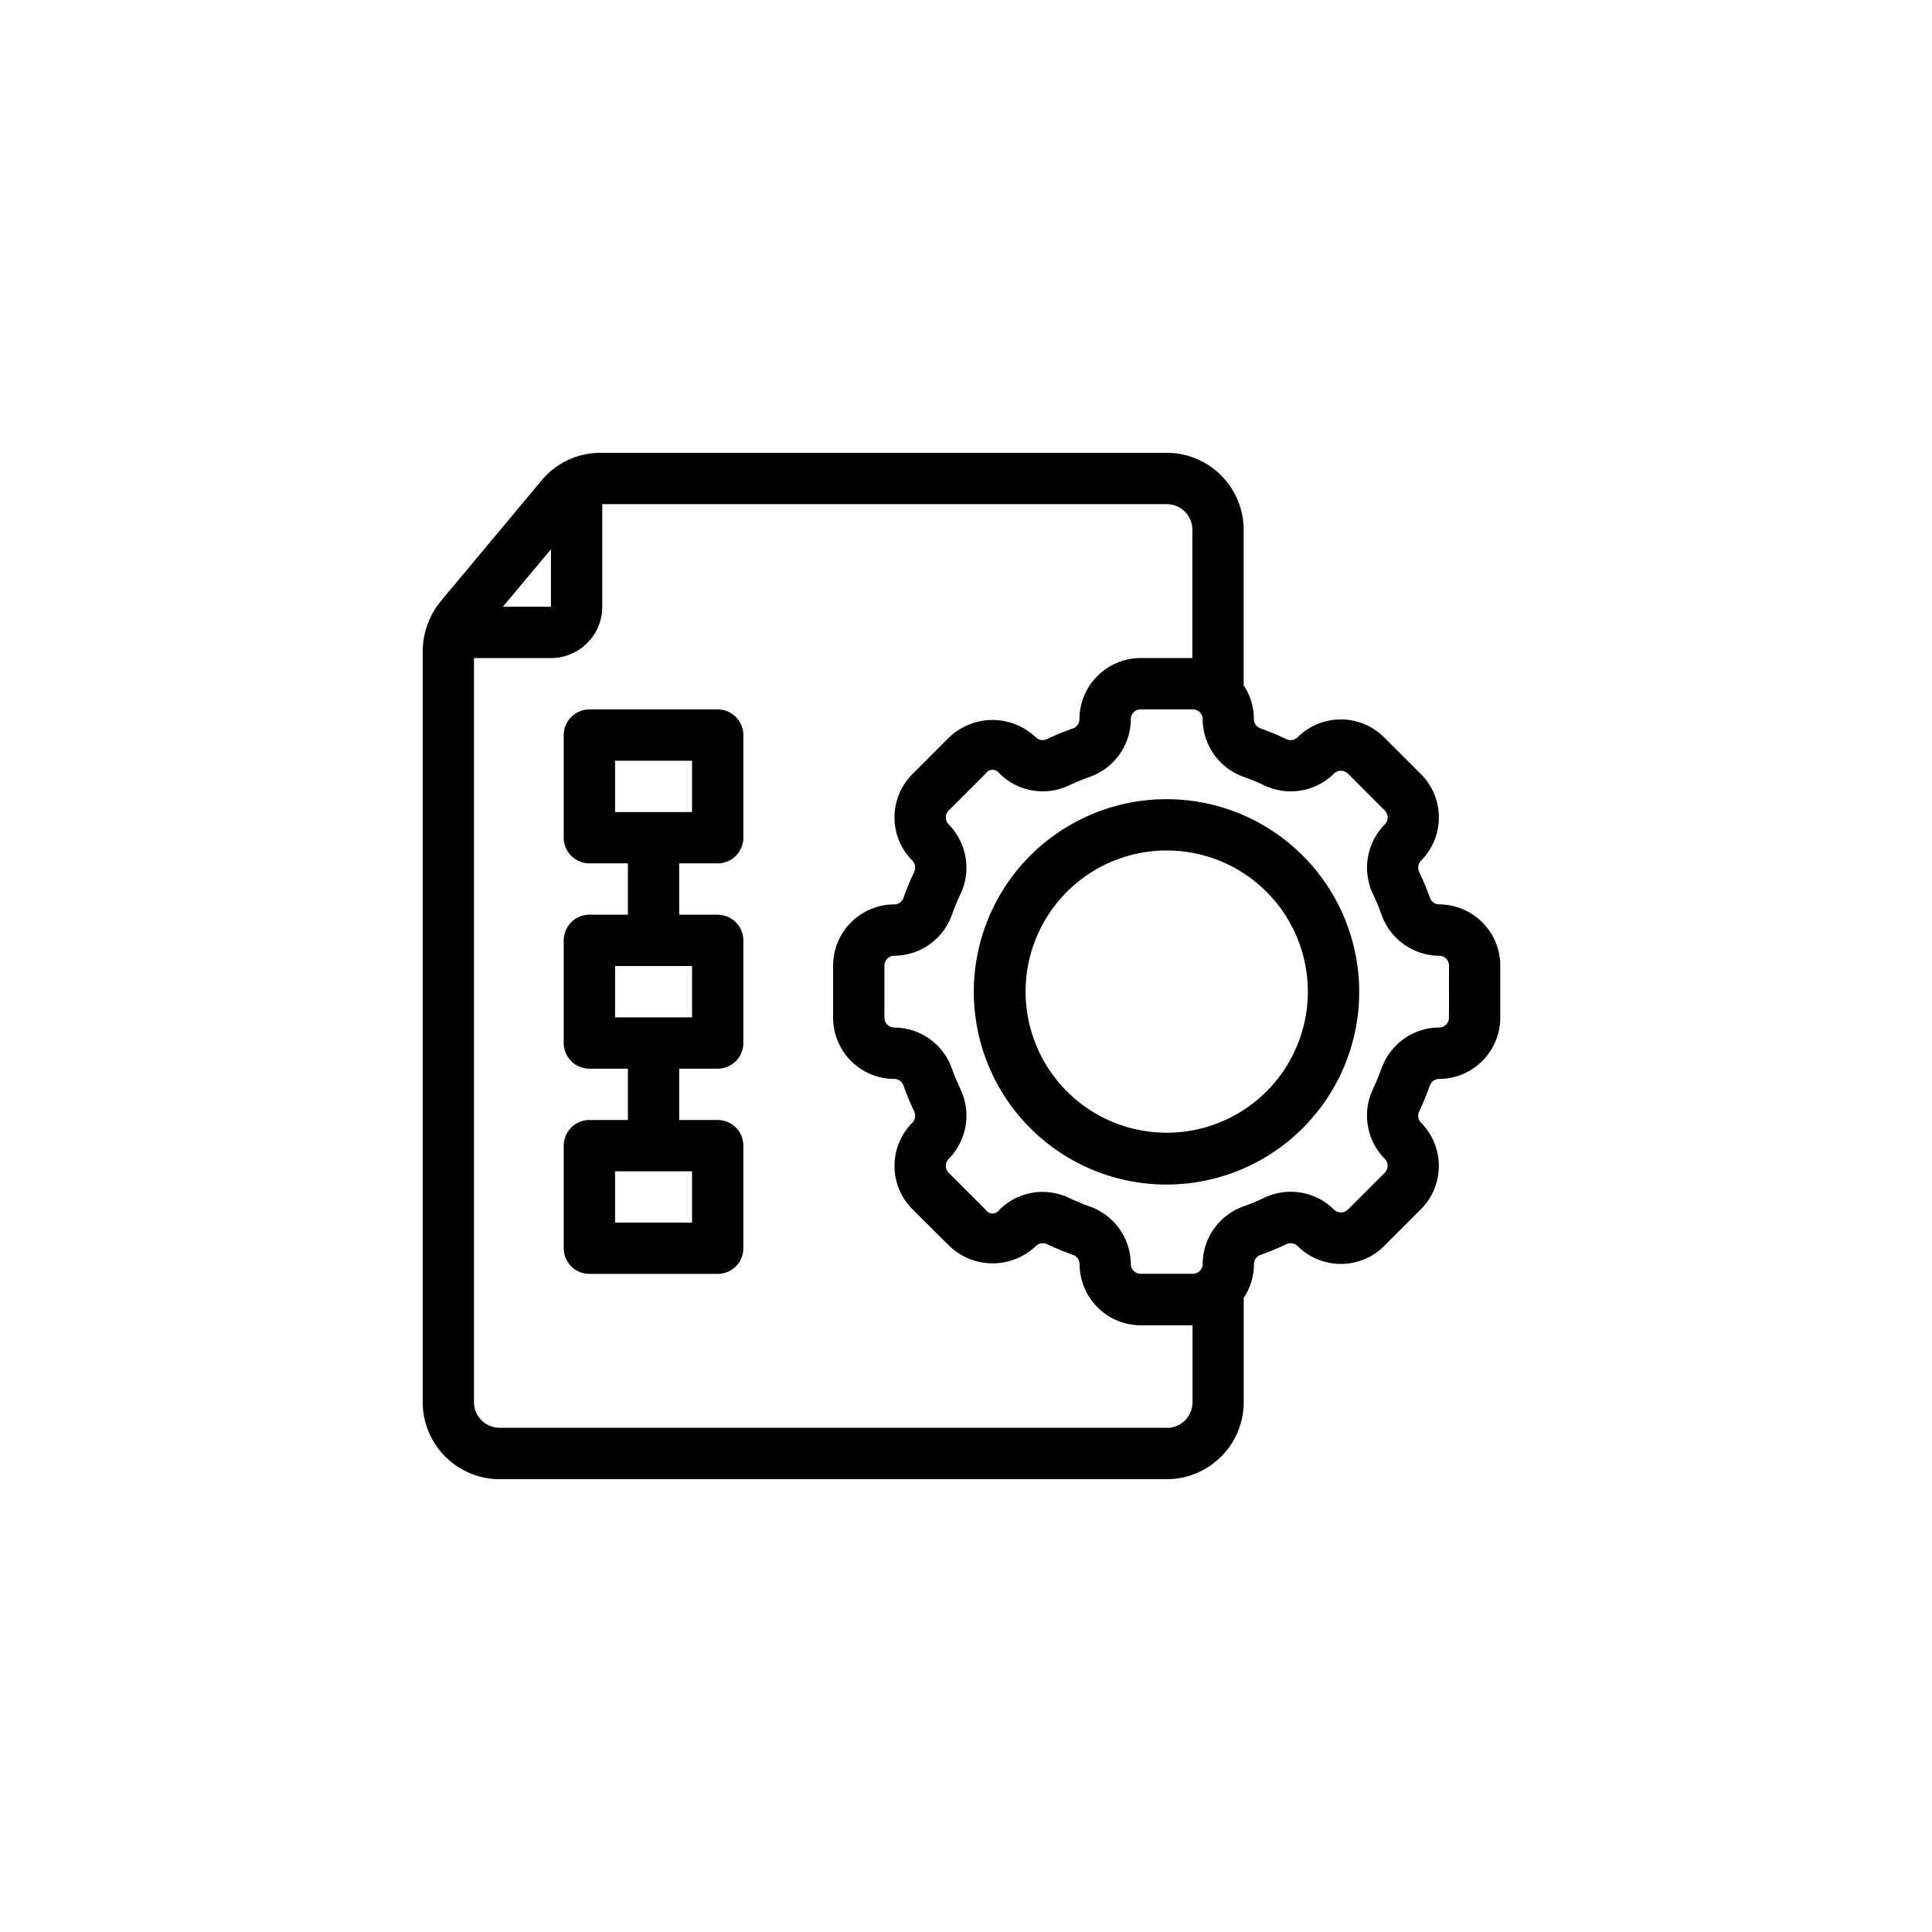
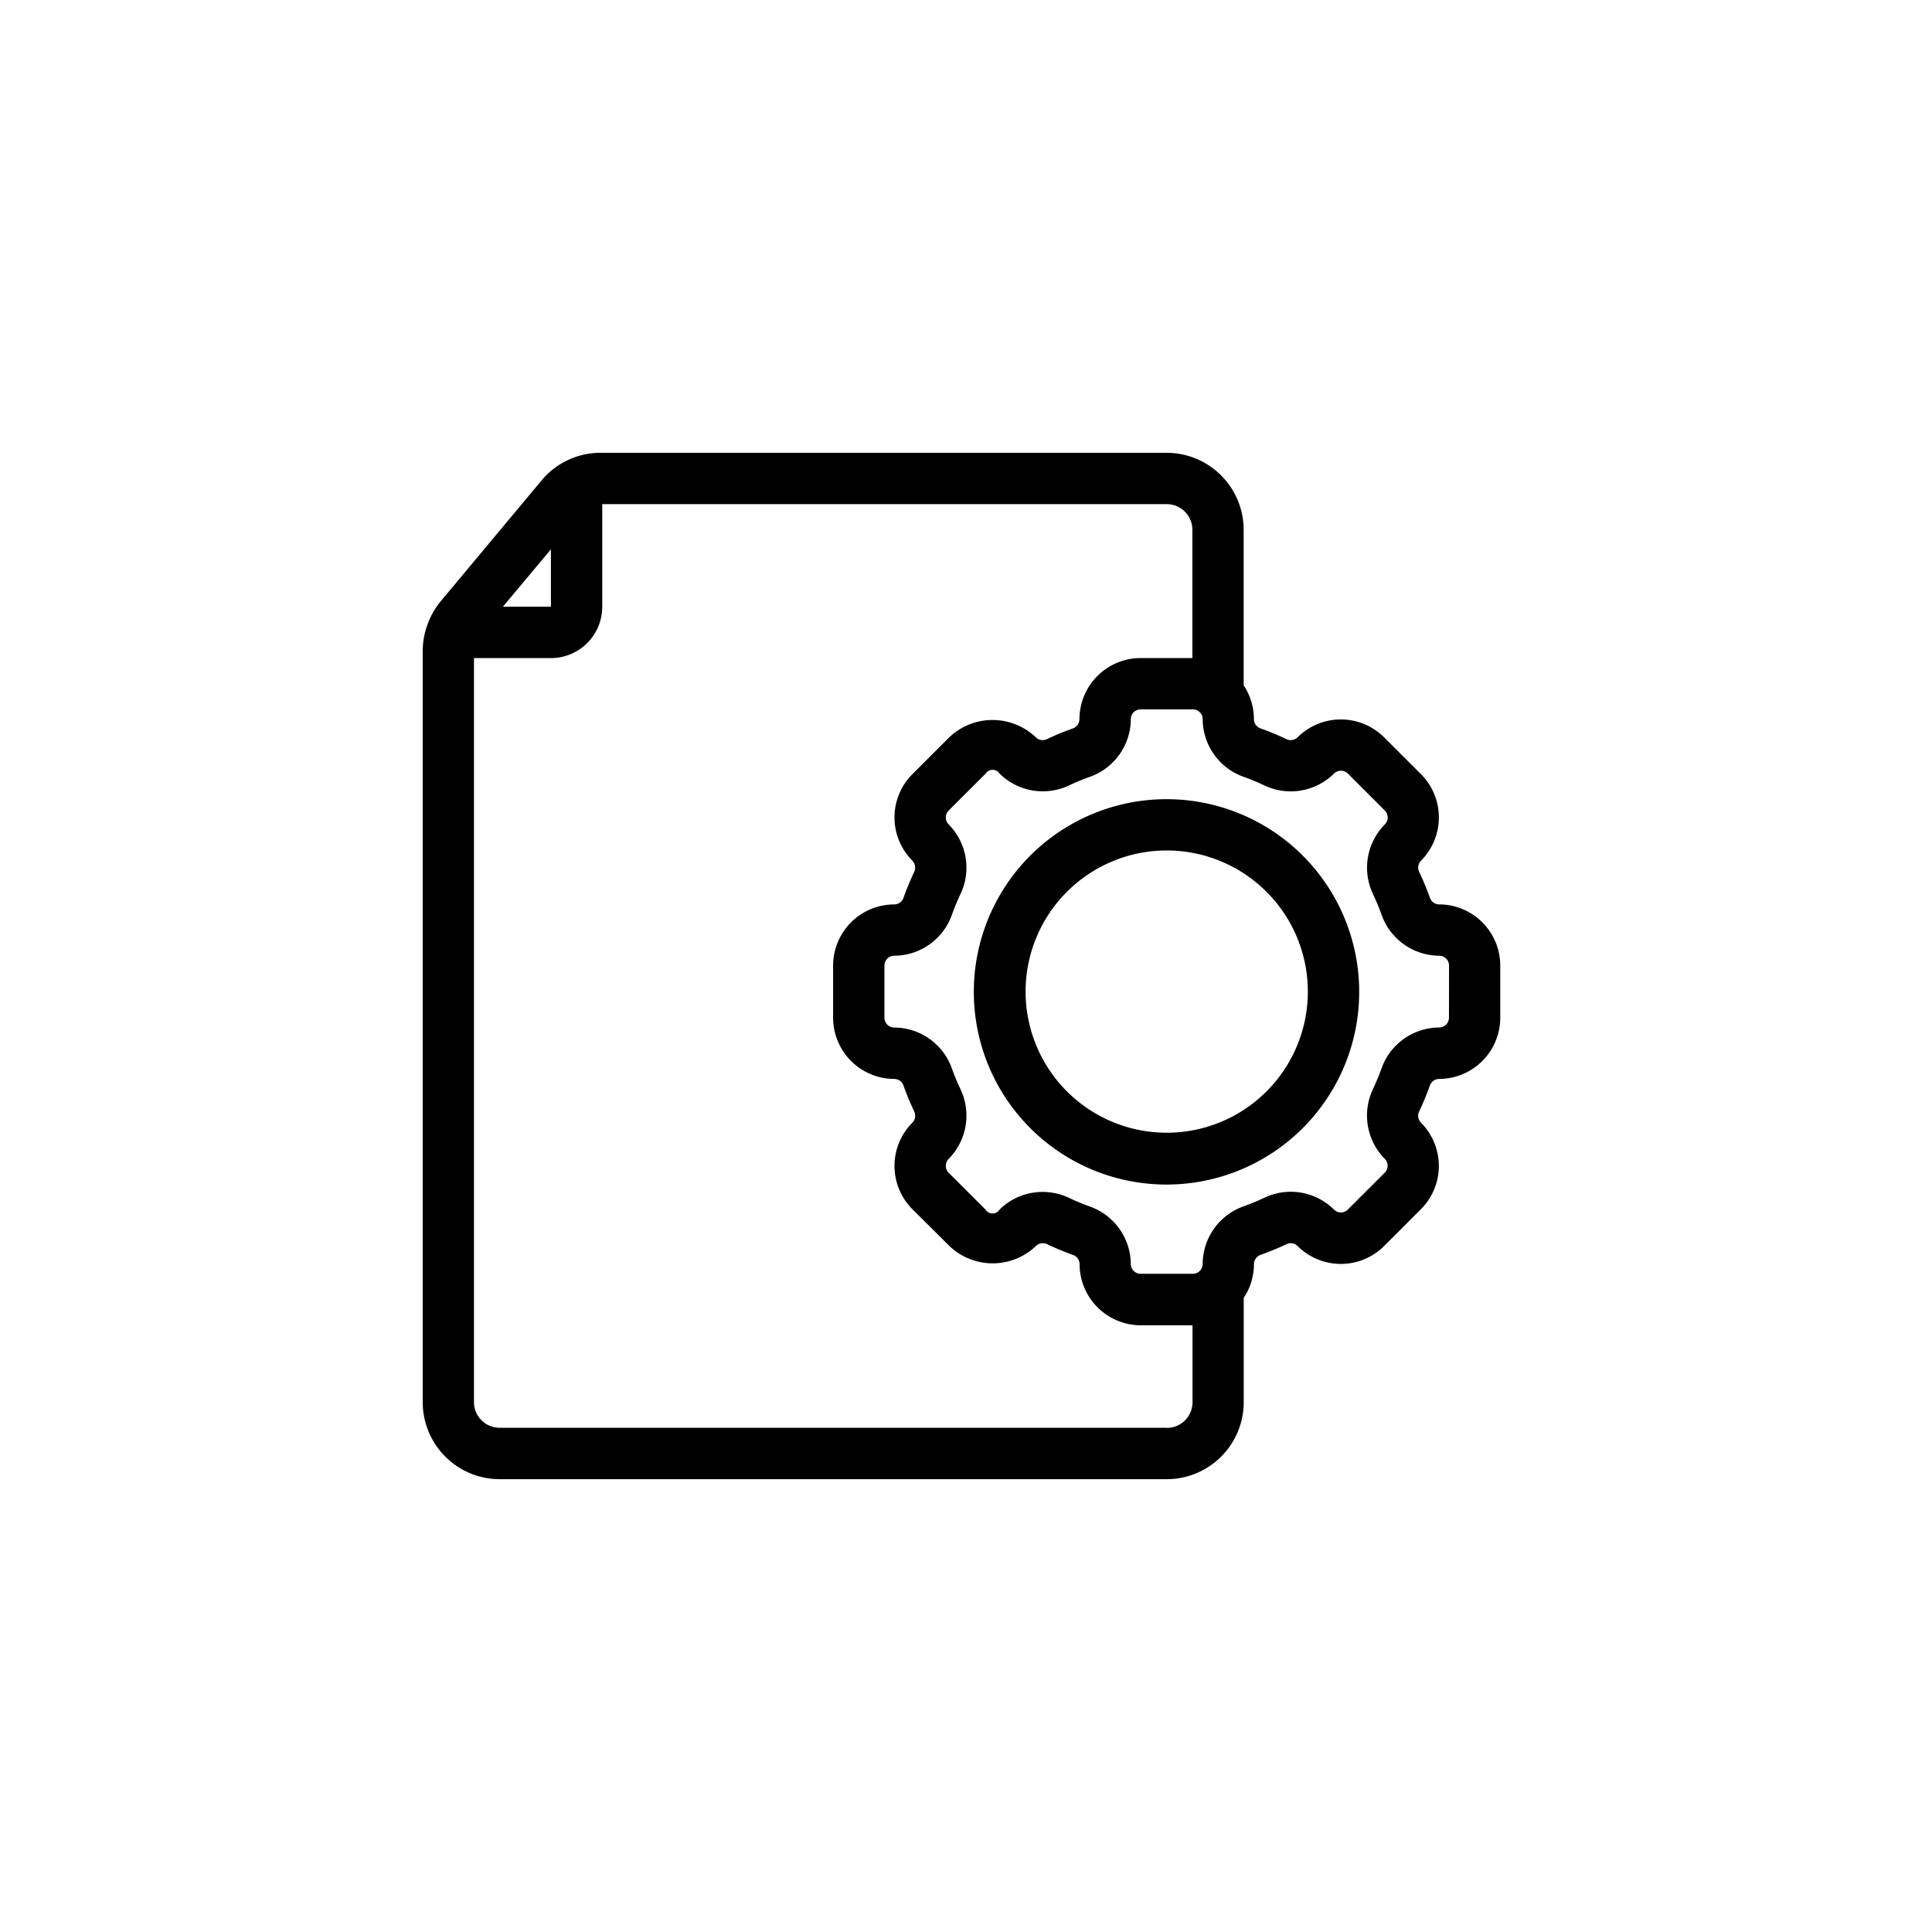
<svg xmlns="http://www.w3.org/2000/svg" width="64" height="64" viewBox="0 0 64 64">
  <g id="document-managemant" transform="translate(-8286 1949)">
    <circle id="Ellipse_787" data-name="Ellipse 787" cx="32" cy="32" r="32" transform="translate(8286 -1949)" fill="rgba(0,0,0,0)" />
    <g id="Group_185883" data-name="Group 185883" transform="translate(8293.75 -1942.332)">
      <path id="Path_166509" data-name="Path 166509" d="M39.923,23.292a.33.33,0,0,1-.309-.228c-.1-.287-.218-.566-.347-.84l0,0a.329.329,0,0,1,.056-.381,2.031,2.031,0,0,0,0-2.865L38.1,17.757a2.031,2.031,0,0,0-2.867,0,.329.329,0,0,1-.378.056q-.409-.194-.84-.349a.328.328,0,0,1-.228-.308,2.017,2.017,0,0,0-.339-1.12V10.882a2.553,2.553,0,0,0-2.55-2.55H12.15a2.535,2.535,0,0,0-1.962.918l-3.35,4.013a2.539,2.539,0,0,0-.4.687l0,0a2.575,2.575,0,0,0-.185.942V39.782a2.553,2.553,0,0,0,2.55,2.55H30.9a2.553,2.553,0,0,0,2.55-2.55V36.327a2.023,2.023,0,0,0,.339-1.122.327.327,0,0,1,.226-.306q.43-.153.841-.347v0a.326.326,0,0,1,.379.057,2.029,2.029,0,0,0,2.865,0l1.222-1.222v0a2.031,2.031,0,0,0,0-2.865.329.329,0,0,1-.056-.381c.129-.273.244-.553.347-.84l0,0a.33.33,0,0,1,.309-.228,2.03,2.03,0,0,0,2.026-2.026V25.317a2.029,2.029,0,0,0-2.026-2.026ZM10.5,11.529v1.9H8.91Zm20.4,29.1H8.8a.85.85,0,0,1-.849-.849V15.132H10.5a1.7,1.7,0,0,0,1.7-1.7v-3.4H30.9a.85.85,0,0,1,.849.849v4.25H30.034a2.03,2.03,0,0,0-2.026,2.026.327.327,0,0,1-.226.308,8.855,8.855,0,0,0-.84.347.329.329,0,0,1-.381-.056,2.076,2.076,0,0,0-2.865,0l-1.222,1.222h0a2.026,2.026,0,0,0,0,2.864.337.337,0,0,1,.056.382c-.129.273-.244.553-.347.84v0a.328.328,0,0,1-.308.228,2.029,2.029,0,0,0-2.027,2.026v1.729a2.03,2.03,0,0,0,2.027,2.026.328.328,0,0,1,.308.228c.1.287.218.566.347.84v0a.334.334,0,0,1-.056.381,2.028,2.028,0,0,0,0,2.865L23.7,34.607l0,0a2.075,2.075,0,0,0,2.867,0,.33.33,0,0,1,.378-.056q.409.194.84.349a.327.327,0,0,1,.228.308,2.03,2.03,0,0,0,2.026,2.026h1.715v2.55a.85.85,0,0,1-.849.849Zm9.349-13.585a.325.325,0,0,1-.325.325,2.037,2.037,0,0,0-1.909,1.356q-.127.351-.284.685v0a2.042,2.042,0,0,0,.39,2.309.325.325,0,0,1,0,.461L36.9,33.4l0,0a.325.325,0,0,1-.461,0,2.034,2.034,0,0,0-2.309-.39,7.3,7.3,0,0,1-.685.284,2.033,2.033,0,0,0-1.355,1.909.327.327,0,0,1-.327.325H30.034a.326.326,0,0,1-.325-.327A2.036,2.036,0,0,0,28.353,33.3c-.233-.083-.461-.178-.684-.284a2.044,2.044,0,0,0-.878-.2,2.02,2.02,0,0,0-1.431.588.275.275,0,0,1-.461,0l-1.222-1.222a.325.325,0,0,1,0-.461,2.042,2.042,0,0,0,.39-2.309,7.375,7.375,0,0,1-.284-.685v0a2.036,2.036,0,0,0-1.908-1.356.327.327,0,0,1-.327-.325V25.317a.326.326,0,0,1,.327-.325,2.036,2.036,0,0,0,1.908-1.356q.127-.351.284-.685a2.04,2.04,0,0,0-.39-2.308.327.327,0,0,1,0-.462L24.9,18.959v0a.277.277,0,0,1,.229-.126.28.28,0,0,1,.231.124,2.039,2.039,0,0,0,2.311.39q.335-.158.684-.282a2.039,2.039,0,0,0,1.355-1.909.325.325,0,0,1,.325-.325h1.729a.327.327,0,0,1,.327.325,2.035,2.035,0,0,0,1.355,1.909,7.1,7.1,0,0,1,.684.284,2.039,2.039,0,0,0,2.309-.39.327.327,0,0,1,.462,0l1.222,1.222,0,0a.327.327,0,0,1,0,.462,2.039,2.039,0,0,0-.39,2.308,7.375,7.375,0,0,1,.284.685,2.037,2.037,0,0,0,1.909,1.356.324.324,0,0,1,.325.325Z" />
      <path id="Path_166510" data-name="Path 166510" d="M57.418,36.457a6.383,6.383,0,1,0,4.505,1.869,6.378,6.378,0,0,0-4.505-1.869Zm0,11.049v0a4.675,4.675,0,1,1,4.674-4.676,4.674,4.674,0,0,1-4.674,4.676Z" transform="translate(-26.518 -16.651)" />
-       <path id="Path_166511" data-name="Path 166511" d="M22.807,29.168H18.558a.852.852,0,0,0-.851.849v3.4a.854.854,0,0,0,.851.851h1.275v1.7l-1.275,0a.854.854,0,0,0-.851.851v3.4a.852.852,0,0,0,.851.849h1.275v1.7H18.558a.852.852,0,0,0-.851.849v3.4a.852.852,0,0,0,.851.849h4.249a.852.852,0,0,0,.851-.849v-3.4a.852.852,0,0,0-.851-.849H21.532v-1.7h1.275a.852.852,0,0,0,.851-.849v-3.4a.854.854,0,0,0-.851-.851H21.532v-1.7h1.275a.854.854,0,0,0,.851-.851v-3.4a.852.852,0,0,0-.851-.849Zm-.849,17h-2.55v-1.7h2.55Zm0-6.8h-2.55v-1.7h2.55Zm0-6.8h-2.55v-1.7h2.55Z" transform="translate(-6.783 -12.335)" />
    </g>
  </g>
</svg>